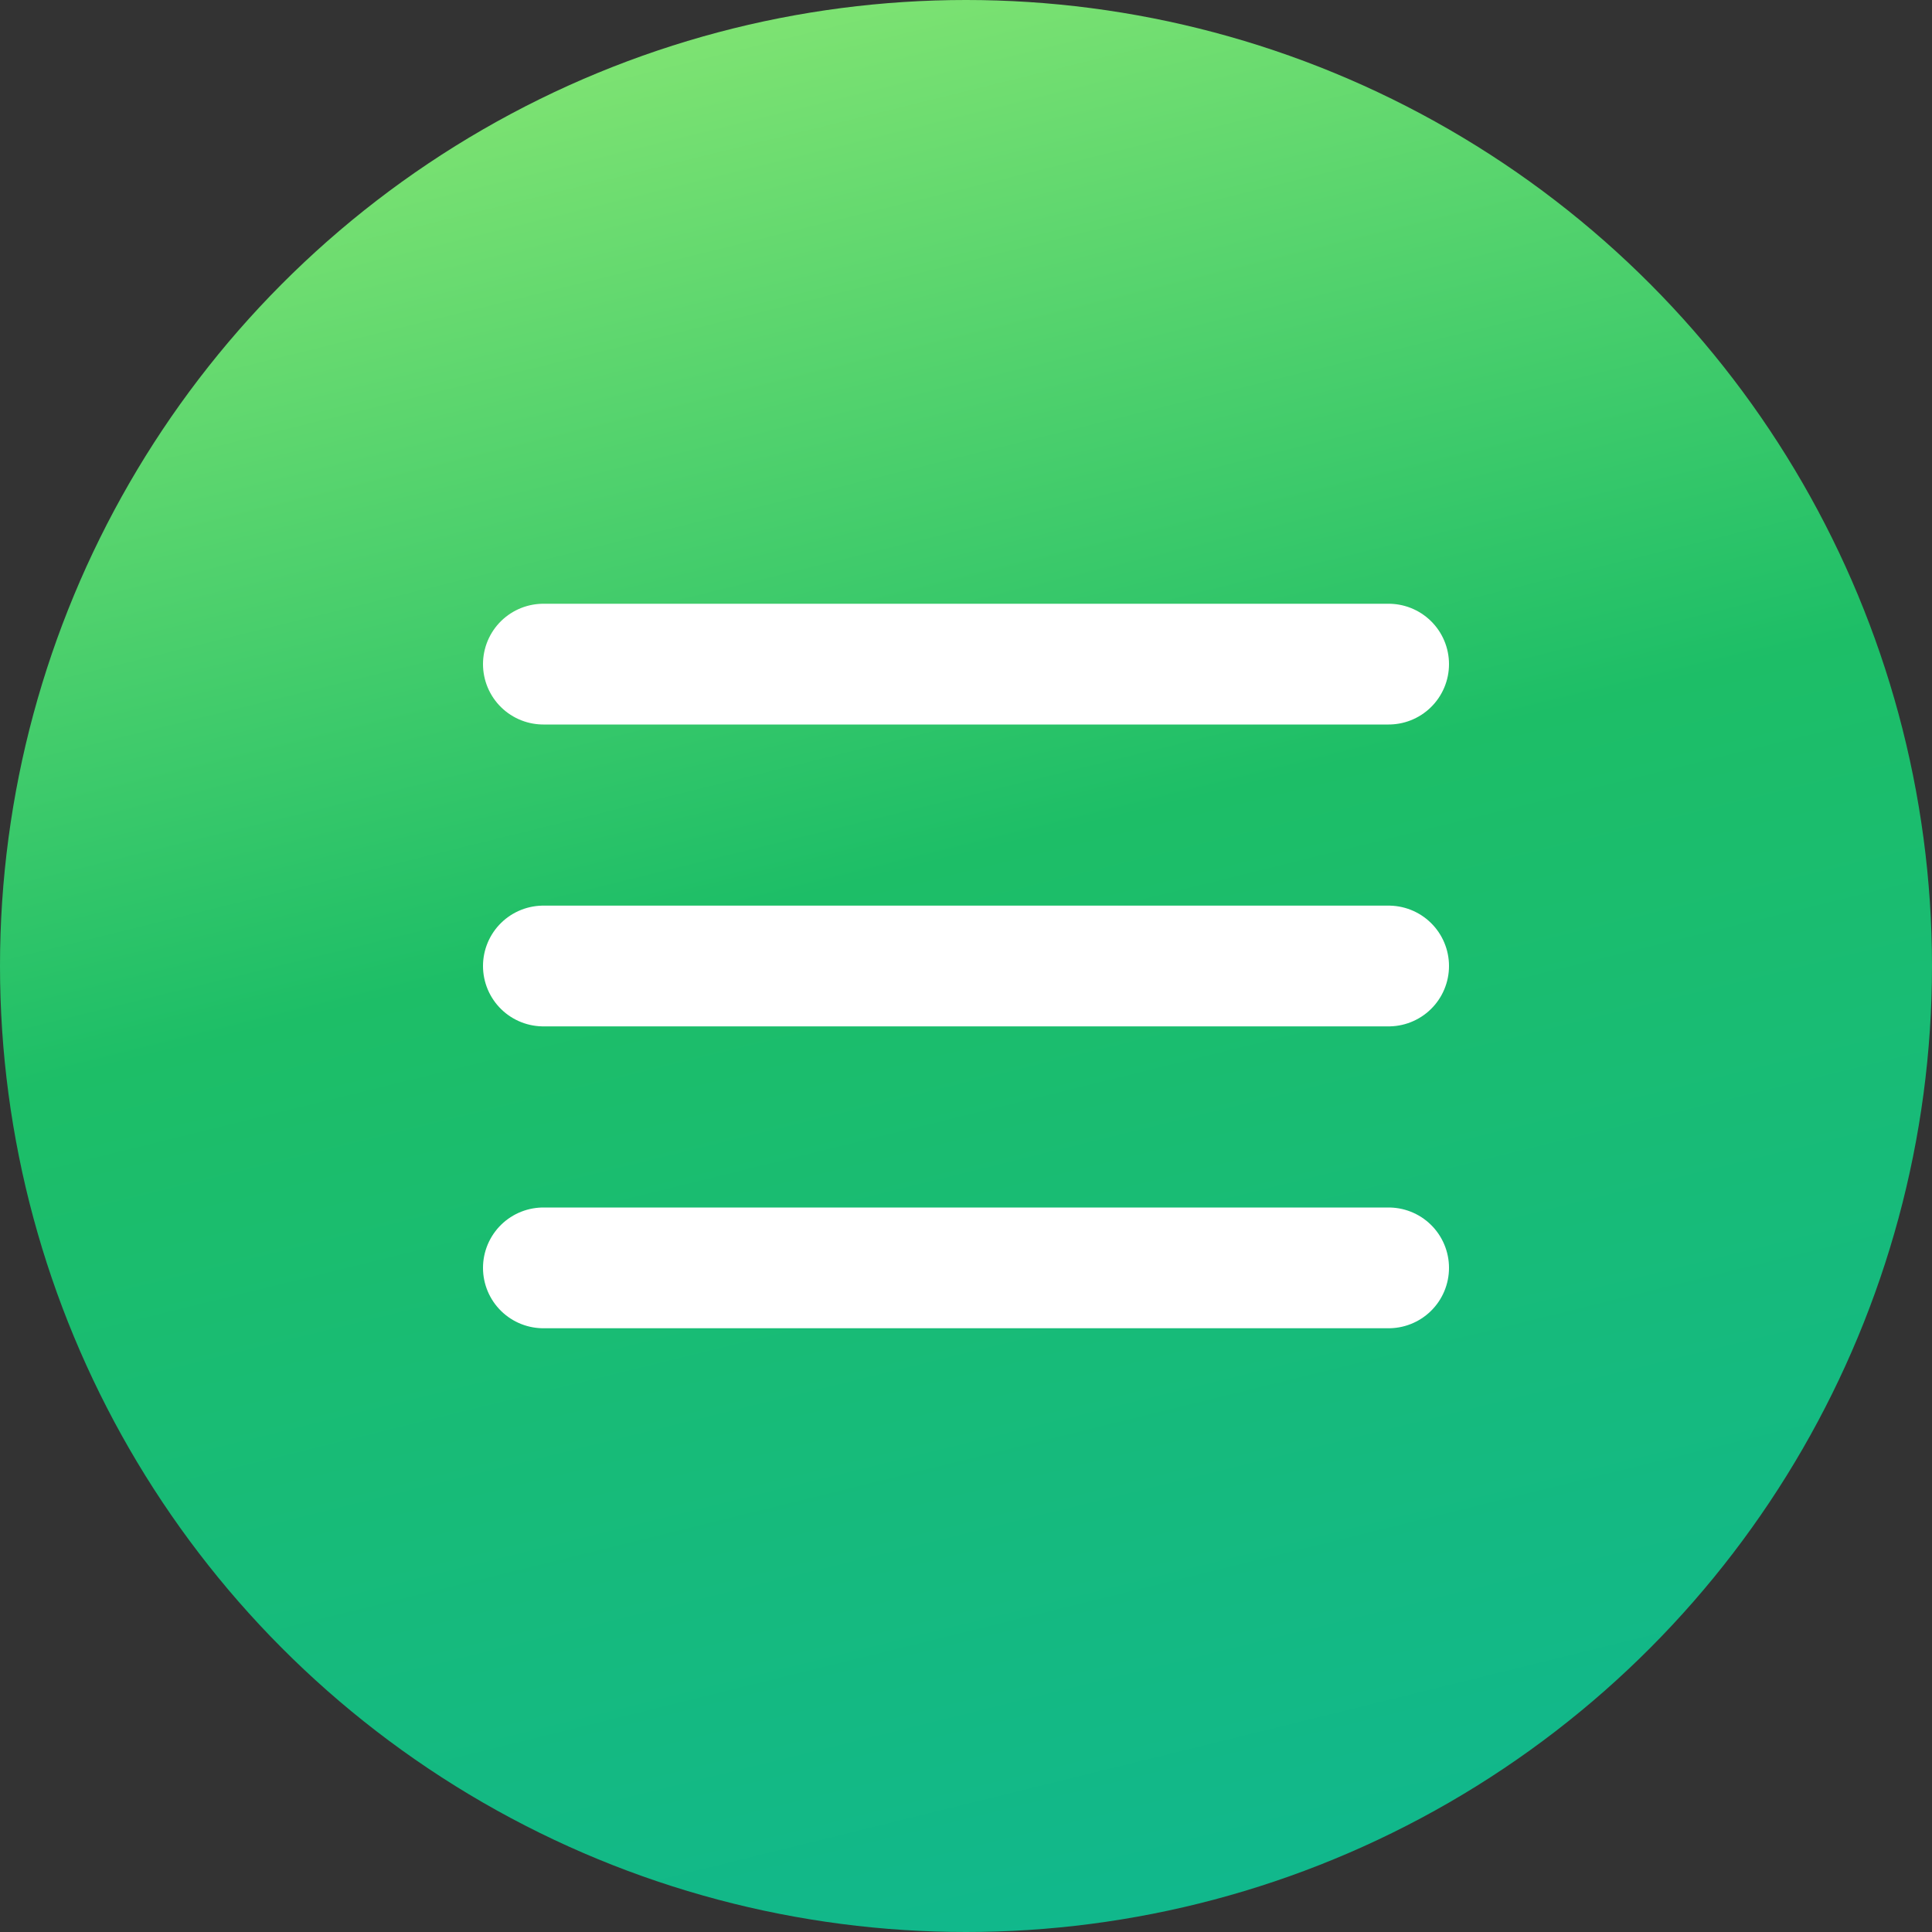
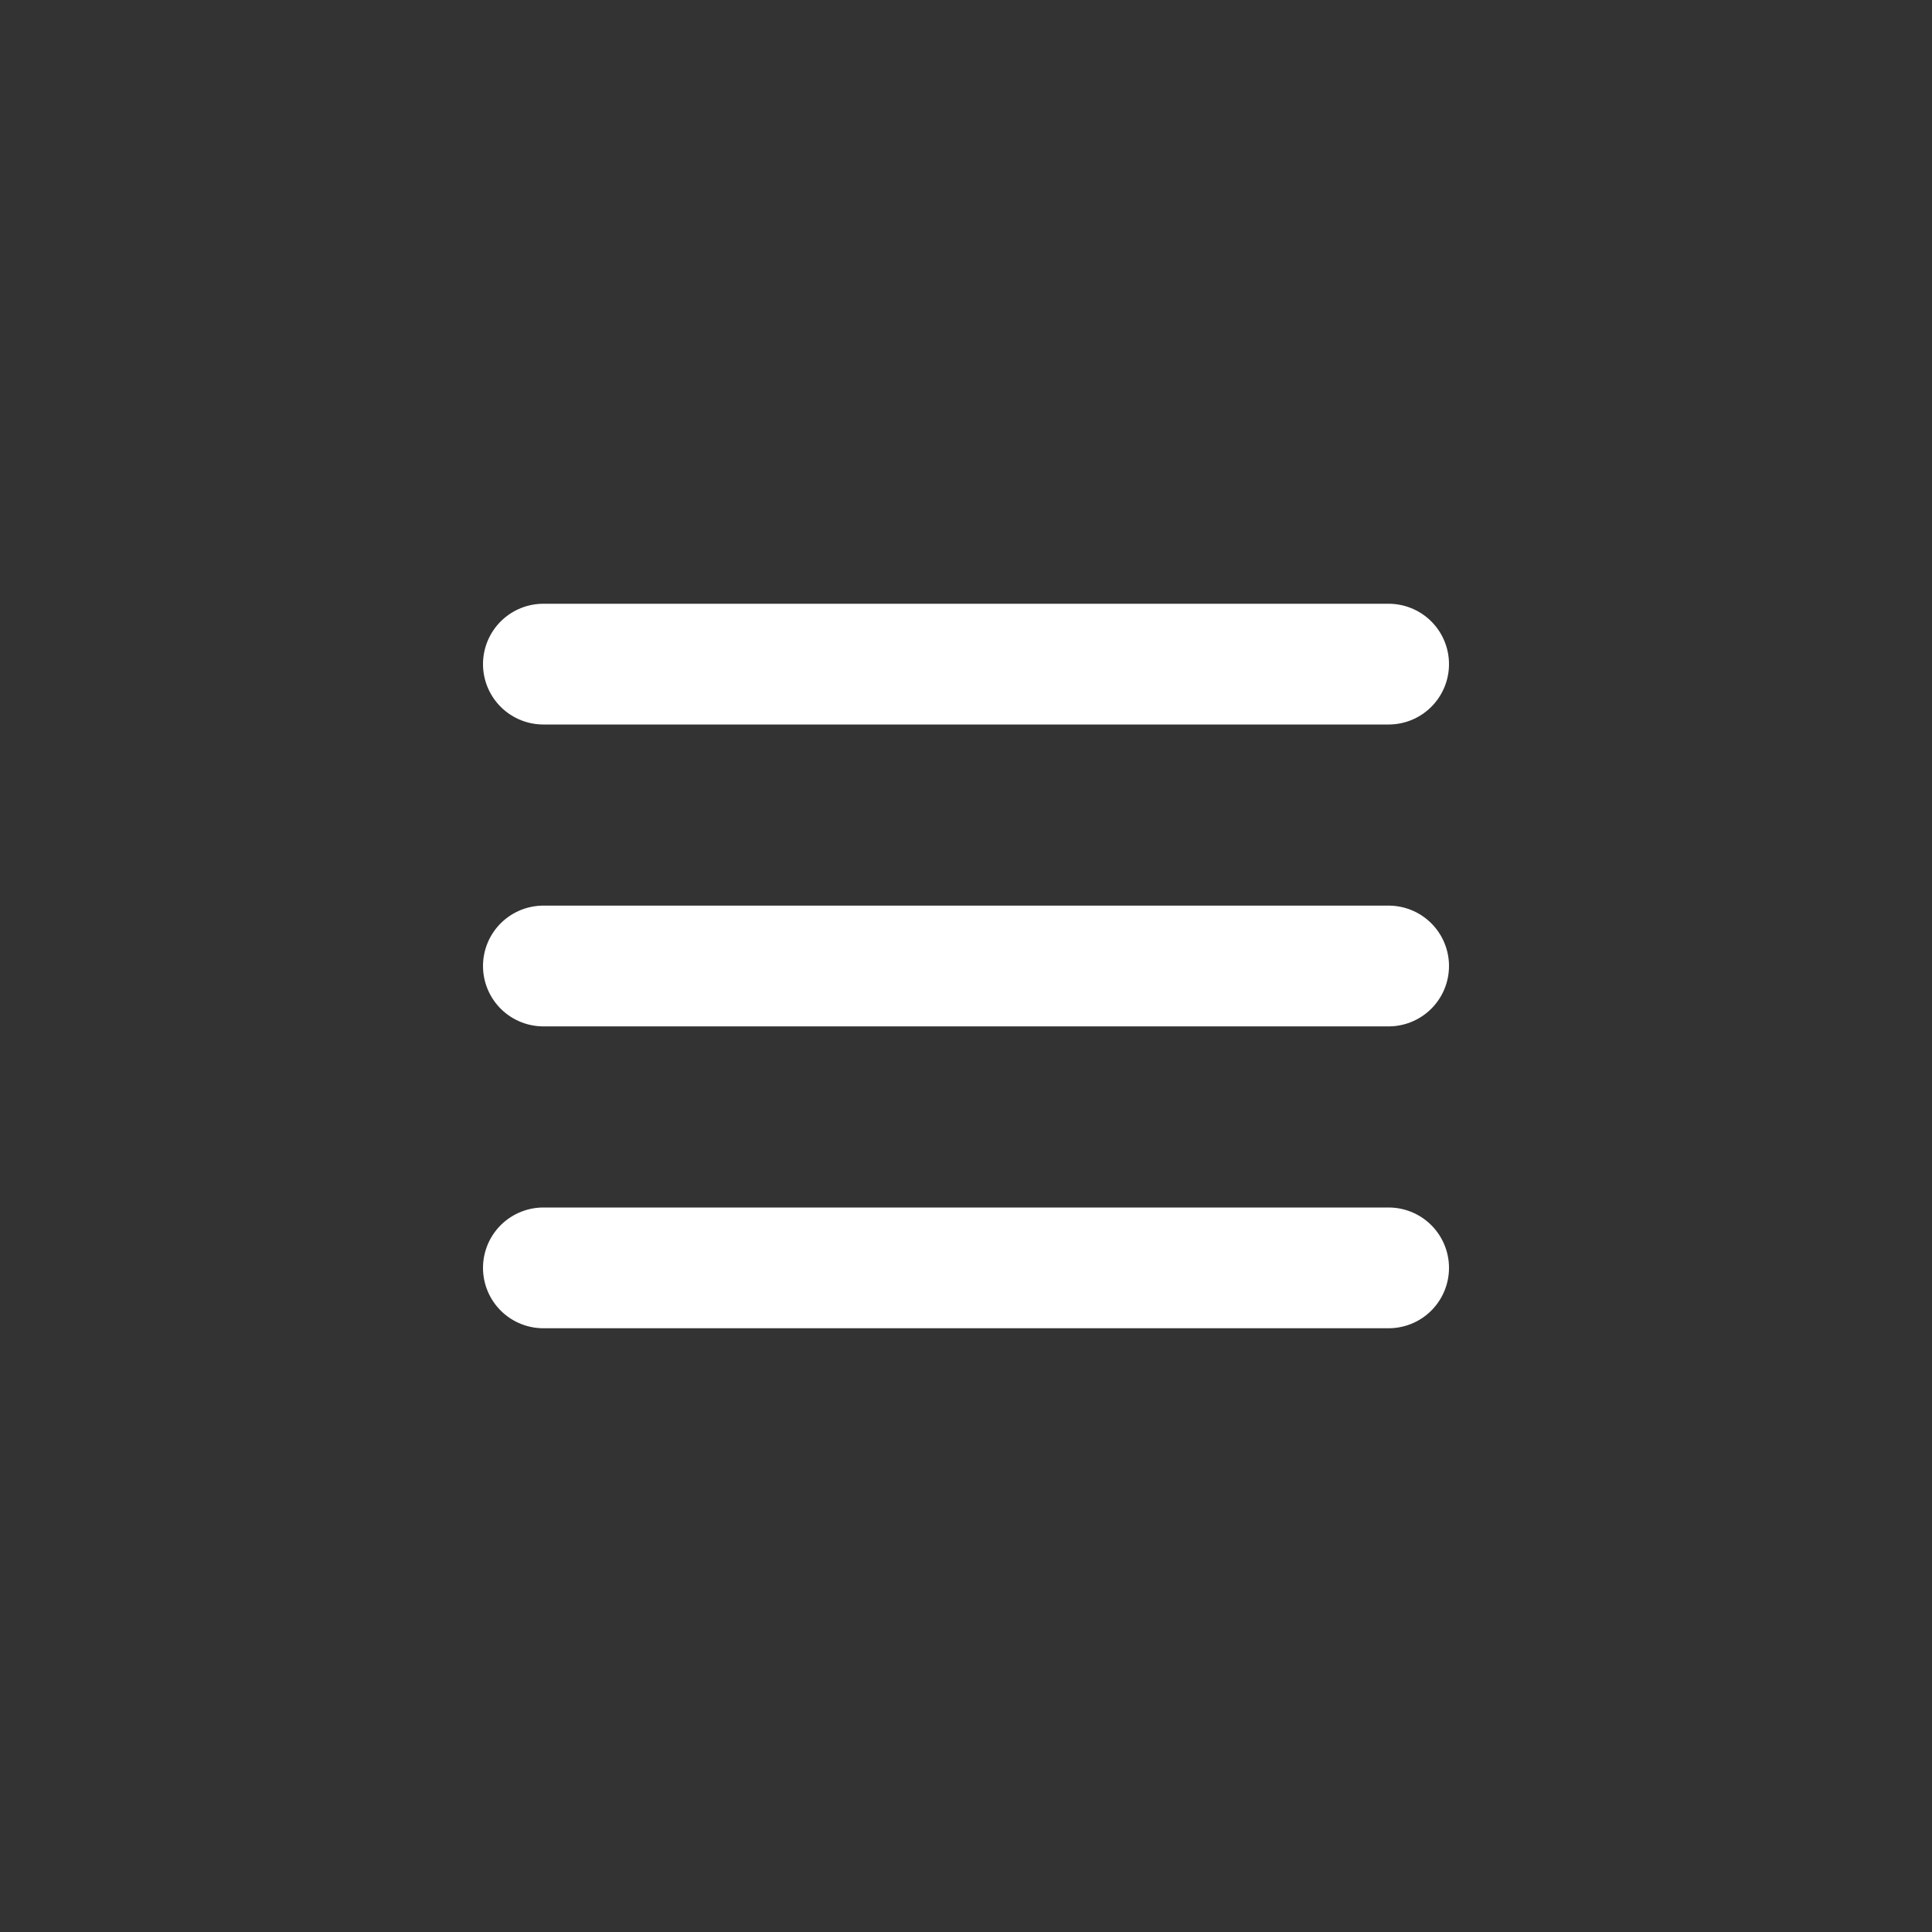
<svg xmlns="http://www.w3.org/2000/svg" width="32" height="32" viewBox="0 0 32 32" fill="none">
  <rect x="0" y="0" width="32" height="32" fill="#333333" stroke="none" />
-   <circle cx="16" cy="16" r="16" fill="url(#paint0_linear_3925_36208)" />
  <path d="M9 21H23M9 16H23M9 11H23" stroke="white" stroke-width="2" stroke-linecap="round" stroke-linejoin="round" />
  <defs>
    <linearGradient id="paint0_linear_3925_36208" x1="35.205" y1="40.84" x2="13.992" y2="-45.169" gradientUnits="userSpaceOnUse">
      <stop stop-color="#08B3A7" />
      <stop offset="0.344" stop-color="#1DBE67" />
      <stop offset="0.622" stop-color="#C3FD7A" />
    </linearGradient>
  </defs>
</svg>